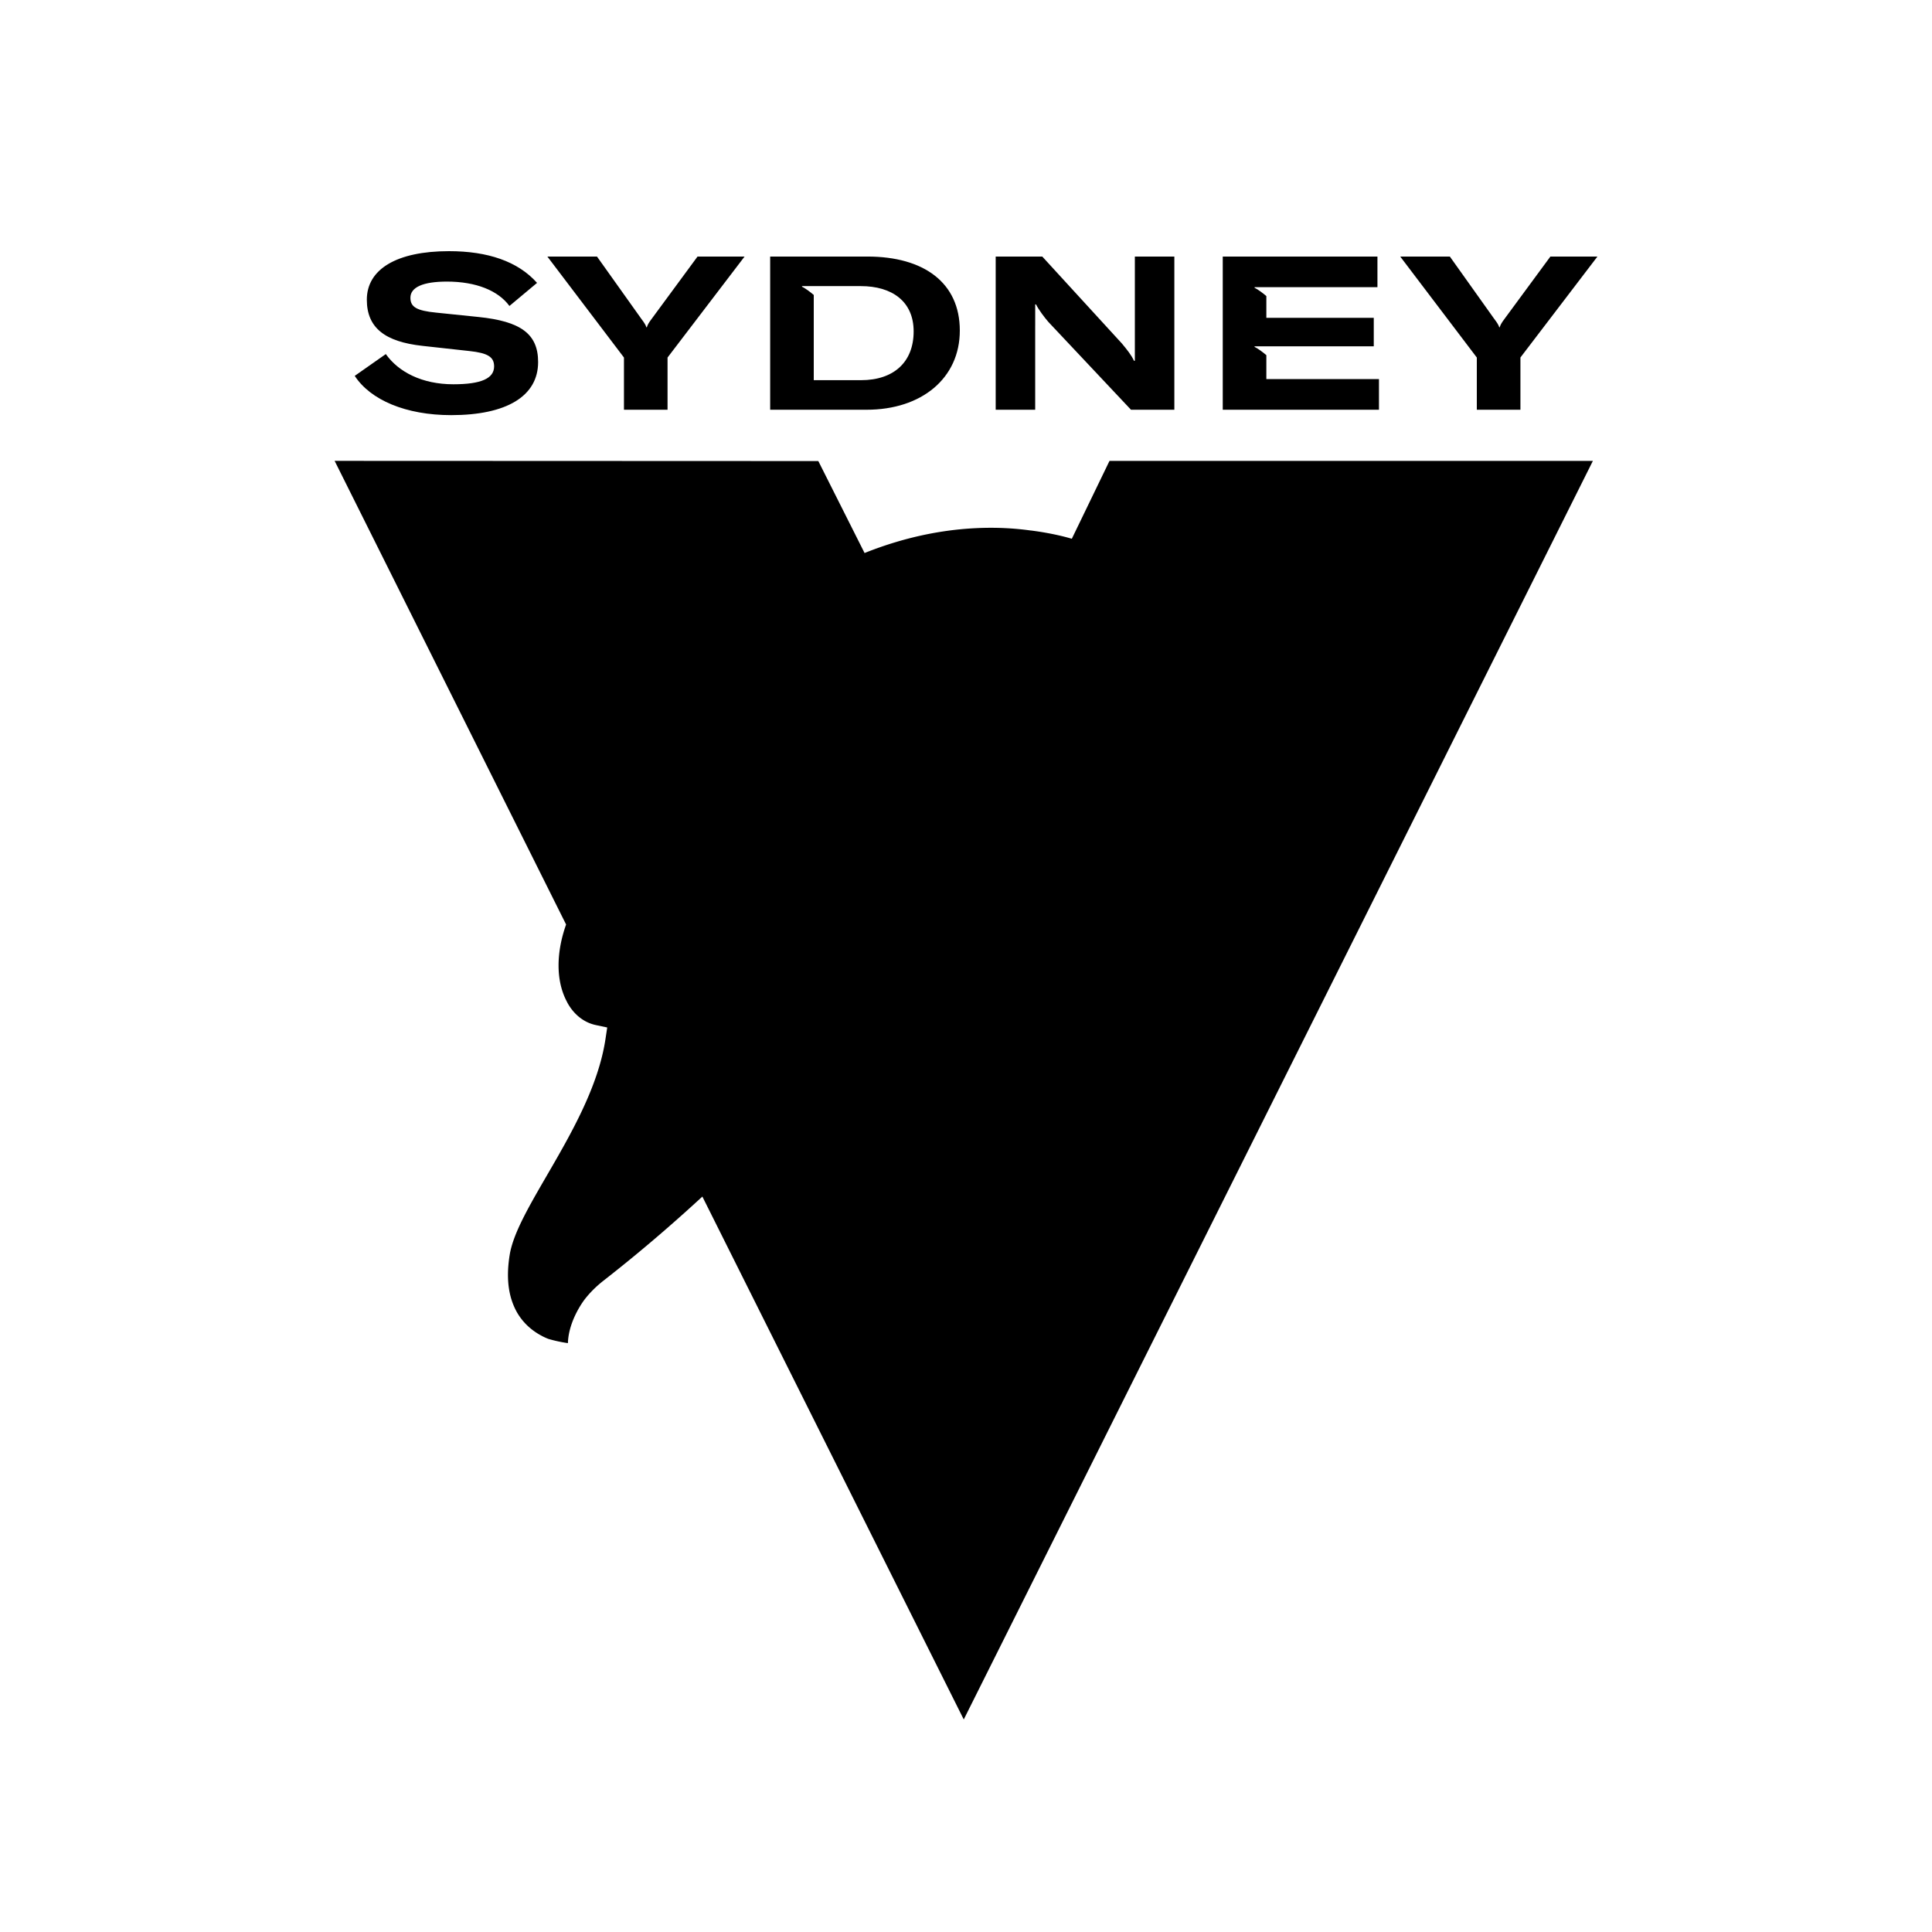
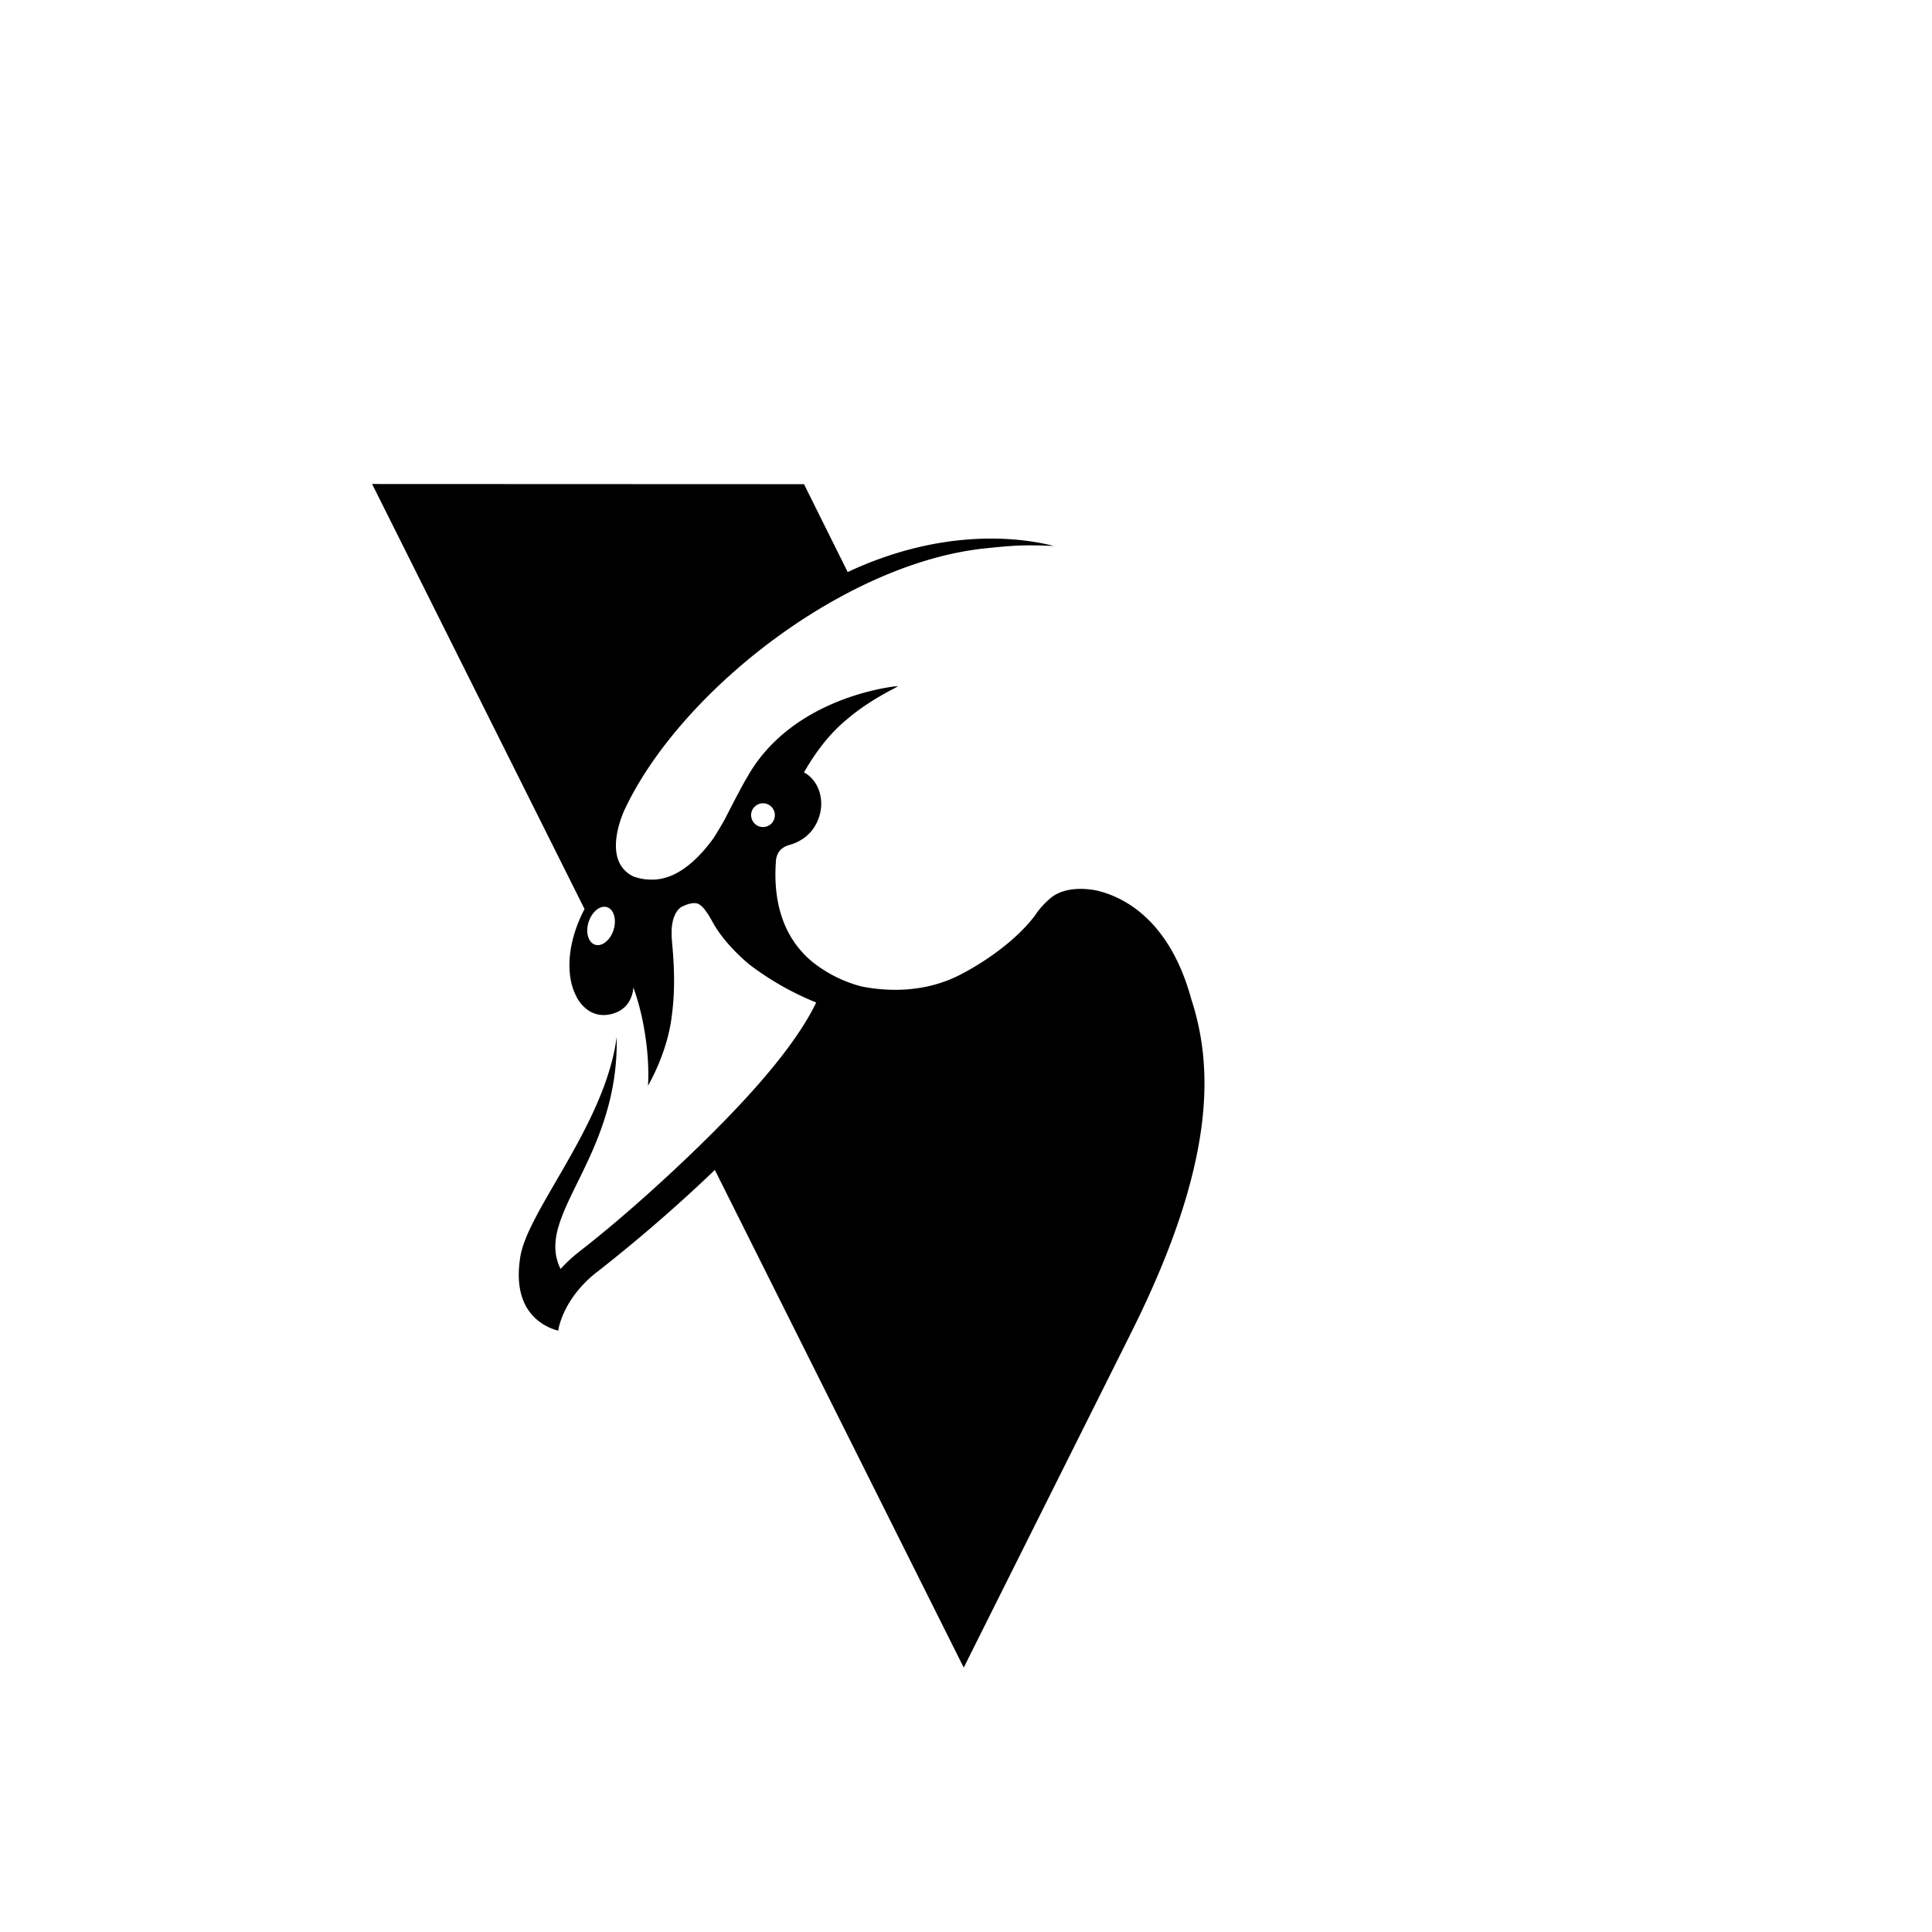
<svg xmlns="http://www.w3.org/2000/svg" width="100" height="100" fill="none">
-   <path fill-rule="evenodd" clip-rule="evenodd" d="M49.884 89l-13.53-27.066-.135.124c-.463.426-.945.859-1.431 1.285a79.259 79.259 0 01-3.536 2.932c-.374.29-.703.615-.977.965 0 0-.844 1.06-.88 2.28a7.272 7.272 0 01-1.003-.216 3.047 3.047 0 01-.333-.15l-.016-.01a3.265 3.265 0 01-.739-.525 3.052 3.052 0 01-.566-.73l-.023-.043-.016-.03a3.482 3.482 0 01-.2-.475l-.014-.043-.002-.002-.014-.046c-.202-.662-.23-1.415-.087-2.302.178-1.096.98-2.478 1.908-4.078 1.256-2.164 2.679-4.617 3.05-7.093l.09-.595-.59-.125c-.6-.127-1.118-.528-1.456-1.128l-.006-.01-.084-.166c-.516-1.047-.507-2.447.007-3.901L17.32 23.854l25.036.01 2.394 4.76c2.167-.866 4.37-1.306 6.547-1.306.654 0 1.303.042 1.93.124l.12.016.005-.001c.317.039 1.263.172 2.125.429l1.95-4.03 25.02.001L49.883 89z" fill="color(display-p3 .996 .996 .995)" />
-   <path fill-rule="evenodd" clip-rule="evenodd" d="M80.51 25.056l-22.327-.002-1.632 3.41.093.01c.87.118 7.794 1.227 12.54 7.265 1.245 1.584 2.31 3.416 3.106 5.75l8.22-16.433zm-13.297 18.25c-.218-2.257-2.733-5.423-4.589-6.421.891-.27 1.975-.19 2.38-.214-3.475-3.894-7.915-3.977-10.746-3.538-1.664.257-2.764.71-2.764.71v.003a20.535 20.535 0 012.575-.335c1.577-.1 2.94.018 4.098.248.61.122 1.163.275 1.66.444 2.265.773 3.352 1.885 3.352 1.885s-1.462.043-2.433.622c2.111 1.129 4.498 2.99 5.345 5.478l-.027-.007c-.243-.062-1.611-.533-3.594.019 1.081 1.195 3.916 3.636 3.87 8.759l.004-.012s1.299-4.502-2.044-8.184c0 0 1.197-.216 2.913.543z" fill="color(display-p3 .882 .145 .106)" />
  <path fill-rule="evenodd" clip-rule="evenodd" d="M39.492 42.808a.614.614 0 01-.607-.538.478.478 0 01-.008-.077v-.002a.615.615 0 11.615.617zm-7.734 5.324c-.113.357-.34.625-.584.734a.515.515 0 01-.369.034c-.356-.112-.508-.639-.339-1.175.017-.054.039-.105.06-.154.196-.446.572-.716.893-.615.356.112.508.639.338 1.176zM58.572 68.93c4.5-9.003 4.165-13.905 3.084-17.232-1.066-3.89-3.285-5.223-4.872-5.6a3.986 3.986 0 00-.608-.082c-.352-.021-.803-.004-1.222.146a1.876 1.876 0 00-.526.283 4.1 4.1 0 00-.846.924 6.62 6.62 0 01-.255.32c-1.393 1.642-3.5 2.694-3.5 2.694-1.913 1.04-3.924.93-5.208.682a6.817 6.817 0 01-2.572-1.28 5.156 5.156 0 01-.386-.353 5.037 5.037 0 01-.211-.232c-.035-.04-.07-.08-.103-.12-1.12-1.378-1.299-3.12-1.18-4.566v-.004a.948.948 0 01.194-.479.961.961 0 01.09-.088l.017-.015.016-.013c.278-.202.414-.156.764-.325l.005-.002a2.11 2.11 0 001.017-.995 2.233 2.233 0 00.236-1.004v-.017c-.008-.672-.332-1.286-.89-1.595.468-.822 1.112-1.753 1.942-2.503a6.898 6.898 0 01.218-.19l.01-.008.037-.03c.906-.786 1.974-1.363 2.45-1.608.072-.042.145-.084.22-.125h-.002c-.072.009-.167.013-.238.022-1.007.135-5.362.92-7.497 4.55-.02.037-.04.075-.062.112 0 .002-.002.003-.003.004l-.01.015c-.056.09-.131.223-.217.378-.099.18-.212.391-.33.615a83.469 83.469 0 00-.579 1.121c-.162.317-.608 1.033-.608 1.033h.001c-.696.96-1.596 1.858-2.63 2.1-.18.042-.364.067-.551.066a2.696 2.696 0 01-.985-.164 2.13 2.13 0 01-.086-.045c-1.329-.747-.703-2.617-.416-3.302a.26.26 0 01.005-.01l.005-.014c1.975-4.29 6.775-8.9 12.023-11.525 2.218-1.11 4.516-1.866 6.713-2.089.68-.069 1.408-.15 2.196-.152h.007c.211 0 .426.002.643.007l.045.001c.13.004.262.008.394.014l.228.008c-2.104-.538-6.036-.815-10.657 1.349l-.006.002-.038-.076-2.223-4.472-22.355-.009L30.255 47.05c-.939 1.803-.953 3.454-.456 4.46l.072.143c.18.318.718 1.066 1.729.845a1.786 1.786 0 00.386-.133 1.35 1.35 0 00.622-.61 1.68 1.68 0 00.175-.648 12.8 12.8 0 01.552 2.104c.184 1.035.26 2.09.205 2.985 0 0 1.002-1.67 1.232-3.616l.002-.02c.229-1.682.054-3.272 0-3.923a3.168 3.168 0 01-.009-.337v-.063a2.125 2.125 0 01.044-.477s.017-.127.076-.287c.066-.18.184-.404.392-.532l.01-.007h.001s.603-.323.901-.122a.912.912 0 01.22.187l.01.01.026.031c.026.032.051.066.077.104l.003.004c.106.14.221.32.347.555.604 1.127 1.752 2.087 1.912 2.217.906.69 2.056 1.4 3.463 1.97-1.057 2.19-3.321 4.74-5.74 7.119a18.555 18.555 0 00-.216.212l-.01.01c-2.223 2.17-4.541 4.192-6.227 5.497-.412.32-.752.638-1.035.947l-.004.005a2.157 2.157 0 01-.171-.442c-.138-.47-.125-.95-.011-1.458.04-.189.079-.305.079-.305.67-2.281 3.104-5.125 3.007-9.797-.588 4.507-4.594 8.953-4.985 11.358-.133.819-.1 1.493.07 2.051l.008.023c.049.156.11.302.18.44l.016.033.019.034c.134.24.294.436.462.596.208.198.427.34.62.44l.01.005c.103.054.2.095.286.127h.002a2.443 2.443 0 00.233.075l.011.003.016.004h.002a.618.618 0 00.025.006c.002-.04.132-.947.94-1.98a6.113 6.113 0 011.075-1.06 79.06 79.06 0 003.51-2.911A76.59 76.59 0 0037 60.556l12.883 25.758 8.69-17.383z" fill="color(display-p3 .882 .145 .106)" />
-   <path fill-rule="evenodd" clip-rule="evenodd" d="M48.595 68.438c.23 0 .344-.144.344-.43v-.372c0-.27-.098-.367-.378-.476l-.07-.028c-.188.097-.257.235-.257.48v.39c0 .293.126.436.36.436zm-.017-3.042c-.212 0-.32.126-.32.406v.315c0 .235.12.35.36.442l.063.023c.155-.092.218-.224.218-.441v-.333c0-.28-.11-.412-.321-.412zm1.066.67c0 .338-.138.561-.453.727.36.178.527.436.527.906v.263c0 .648-.436 1.054-1.129 1.054-.716 0-1.134-.383-1.134-1.048v-.28c0-.356.189-.625.538-.763-.32-.172-.487-.43-.487-.865v-.223c0-.596.424-.974 1.072-.974.659 0 1.066.355 1.066.957v.246zm3.718 1.392v-1.186c0-.16.006-.344.017-.492h-.01c-.035.16-.081.297-.156.48l-.35.877a1.676 1.676 0 01-.154.321h.653zm-.166-2.51h.911v2.51h.407v.602h-.407v.87h-.75v-.87h-1.25v-.573l1.09-2.538zm-1.037 0h-2.074v.648h1.324a5.992 5.992 0 00-.871 3.123v.212h.796v-.482c.006-1.094.258-2.137.825-2.973v-.527zm-6.744.545h.063c.338 0 .607-.19.71-.544h.62v3.981h-.769v-2.853c-.12.11-.332.155-.538.155h-.086v-.74z" fill="color(display-p3 .996 .996 .995)" />
-   <path fill-rule="evenodd" clip-rule="evenodd" d="M19.97 18.327c.658.927 1.876 1.563 3.495 1.563 1.44 0 2.11-.301 2.11-.927 0-.49-.335-.692-1.273-.793l-2.434-.268c-1.932-.212-2.881-.926-2.881-2.39 0-1.574 1.54-2.512 4.255-2.512 1.998 0 3.562.525 4.556 1.642l-1.43 1.195c-.58-.793-1.72-1.262-3.238-1.262-1.229 0-1.887.29-1.887.837 0 .48.323.67 1.34.77l2.177.224c2.189.224 3.093.871 3.093 2.334 0 1.764-1.63 2.747-4.5 2.747-2.345 0-4.176-.782-4.992-2.032l1.608-1.128zm45.575 1.295h5.83v1.586h-8.086v-7.929h8.007v1.586h-6.36v.03c.173.083.444.286.61.429v1.127h5.56v1.474h-6.17v.03c.174.082.444.285.61.428v1.24zM42.12 15.267v4.411h2.445c1.698 0 2.725-.938 2.725-2.524 0-1.552-1.117-2.345-2.736-2.345h-3.042v.03c.173.083.442.285.608.428zm2.78-1.988c2.915 0 4.78 1.352 4.78 3.83 0 2.469-1.977 4.099-4.824 4.099h-4.992v-7.929H44.9zm8.682 3.585v-1.106h.044c.123.257.425.66.637.905l4.277 4.545h2.244v-7.929H58.74v5.395h-.045c-.14-.304-.355-.566-.602-.866l-.023-.028-4.121-4.5h-2.412v7.928h2.044v-4.344zm-19.03 4.344v-2.702l3.987-5.227h-2.435l-2.367 3.216c-.179.235-.224.335-.257.447h-.023c-.033-.111-.089-.212-.267-.447l-2.29-3.216h-2.568l3.964 5.227v2.702h2.256zm44.145-2.702v2.702H76.44v-2.702l-3.964-5.227h2.568l2.29 3.216c.178.235.234.335.268.447h.022c.034-.111.078-.212.257-.447l2.367-3.216h2.435l-3.987 5.227z" fill="color(display-p3 .882 .145 .106)" />
</svg>